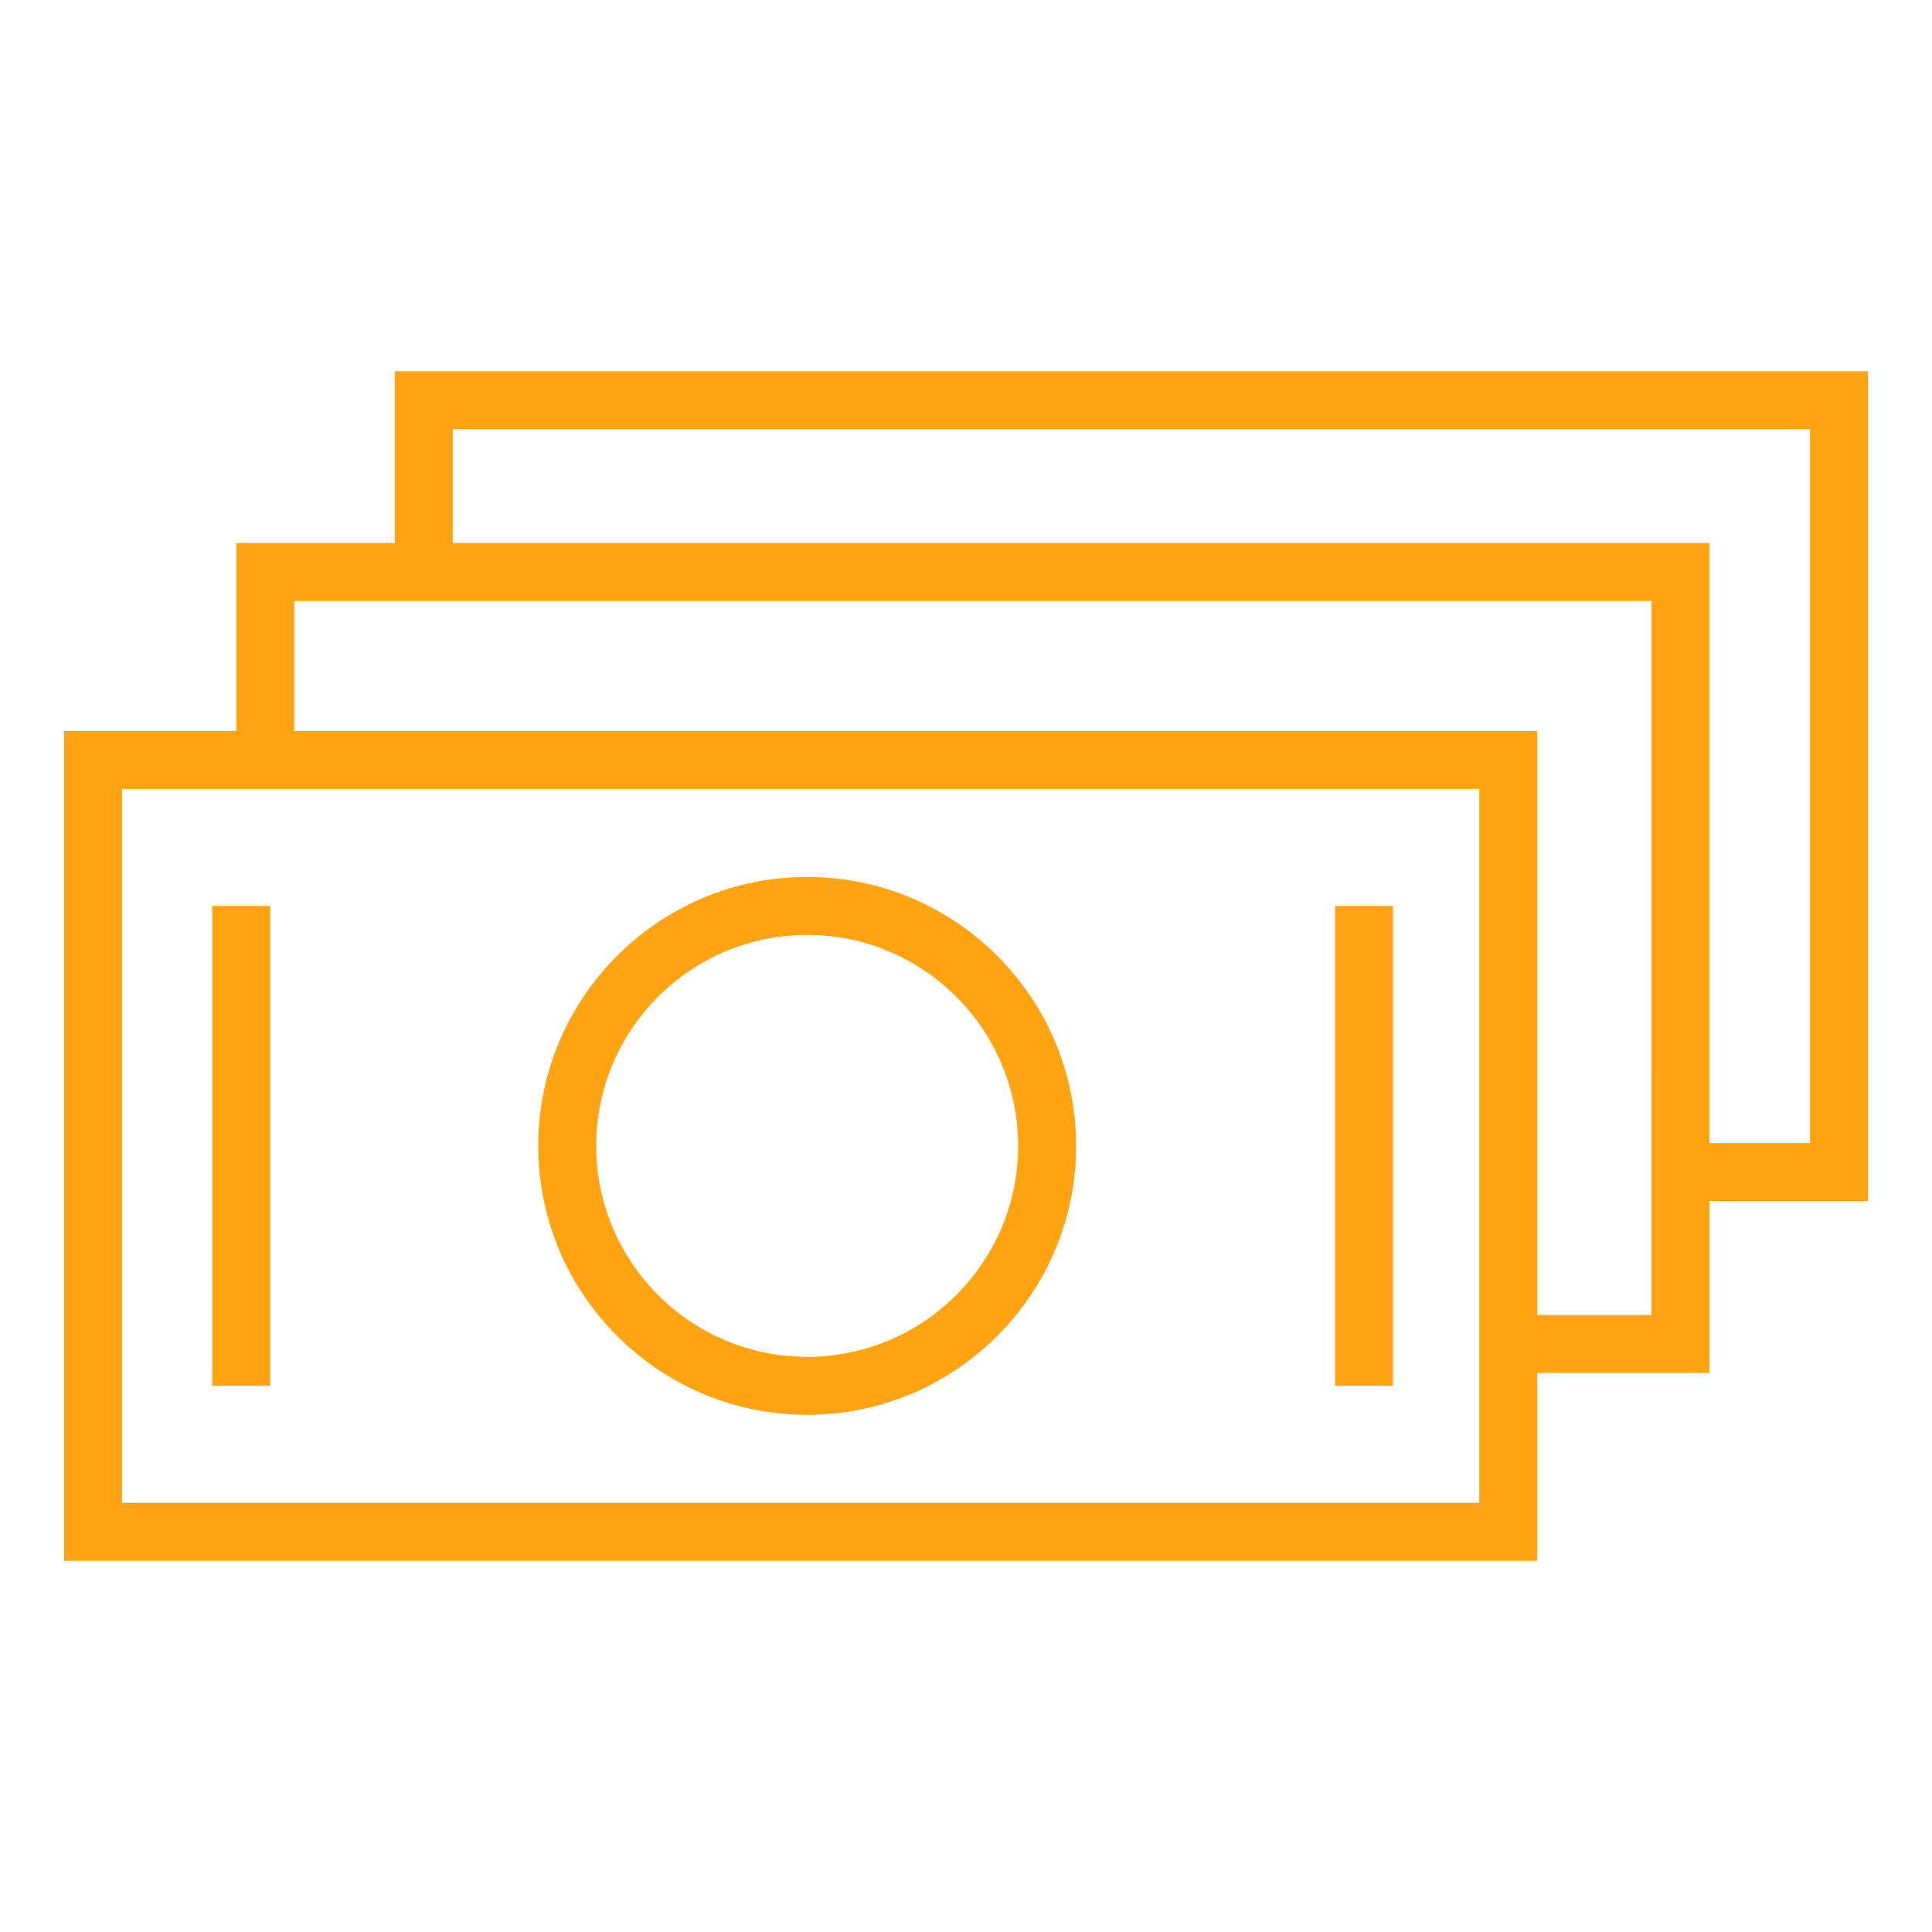
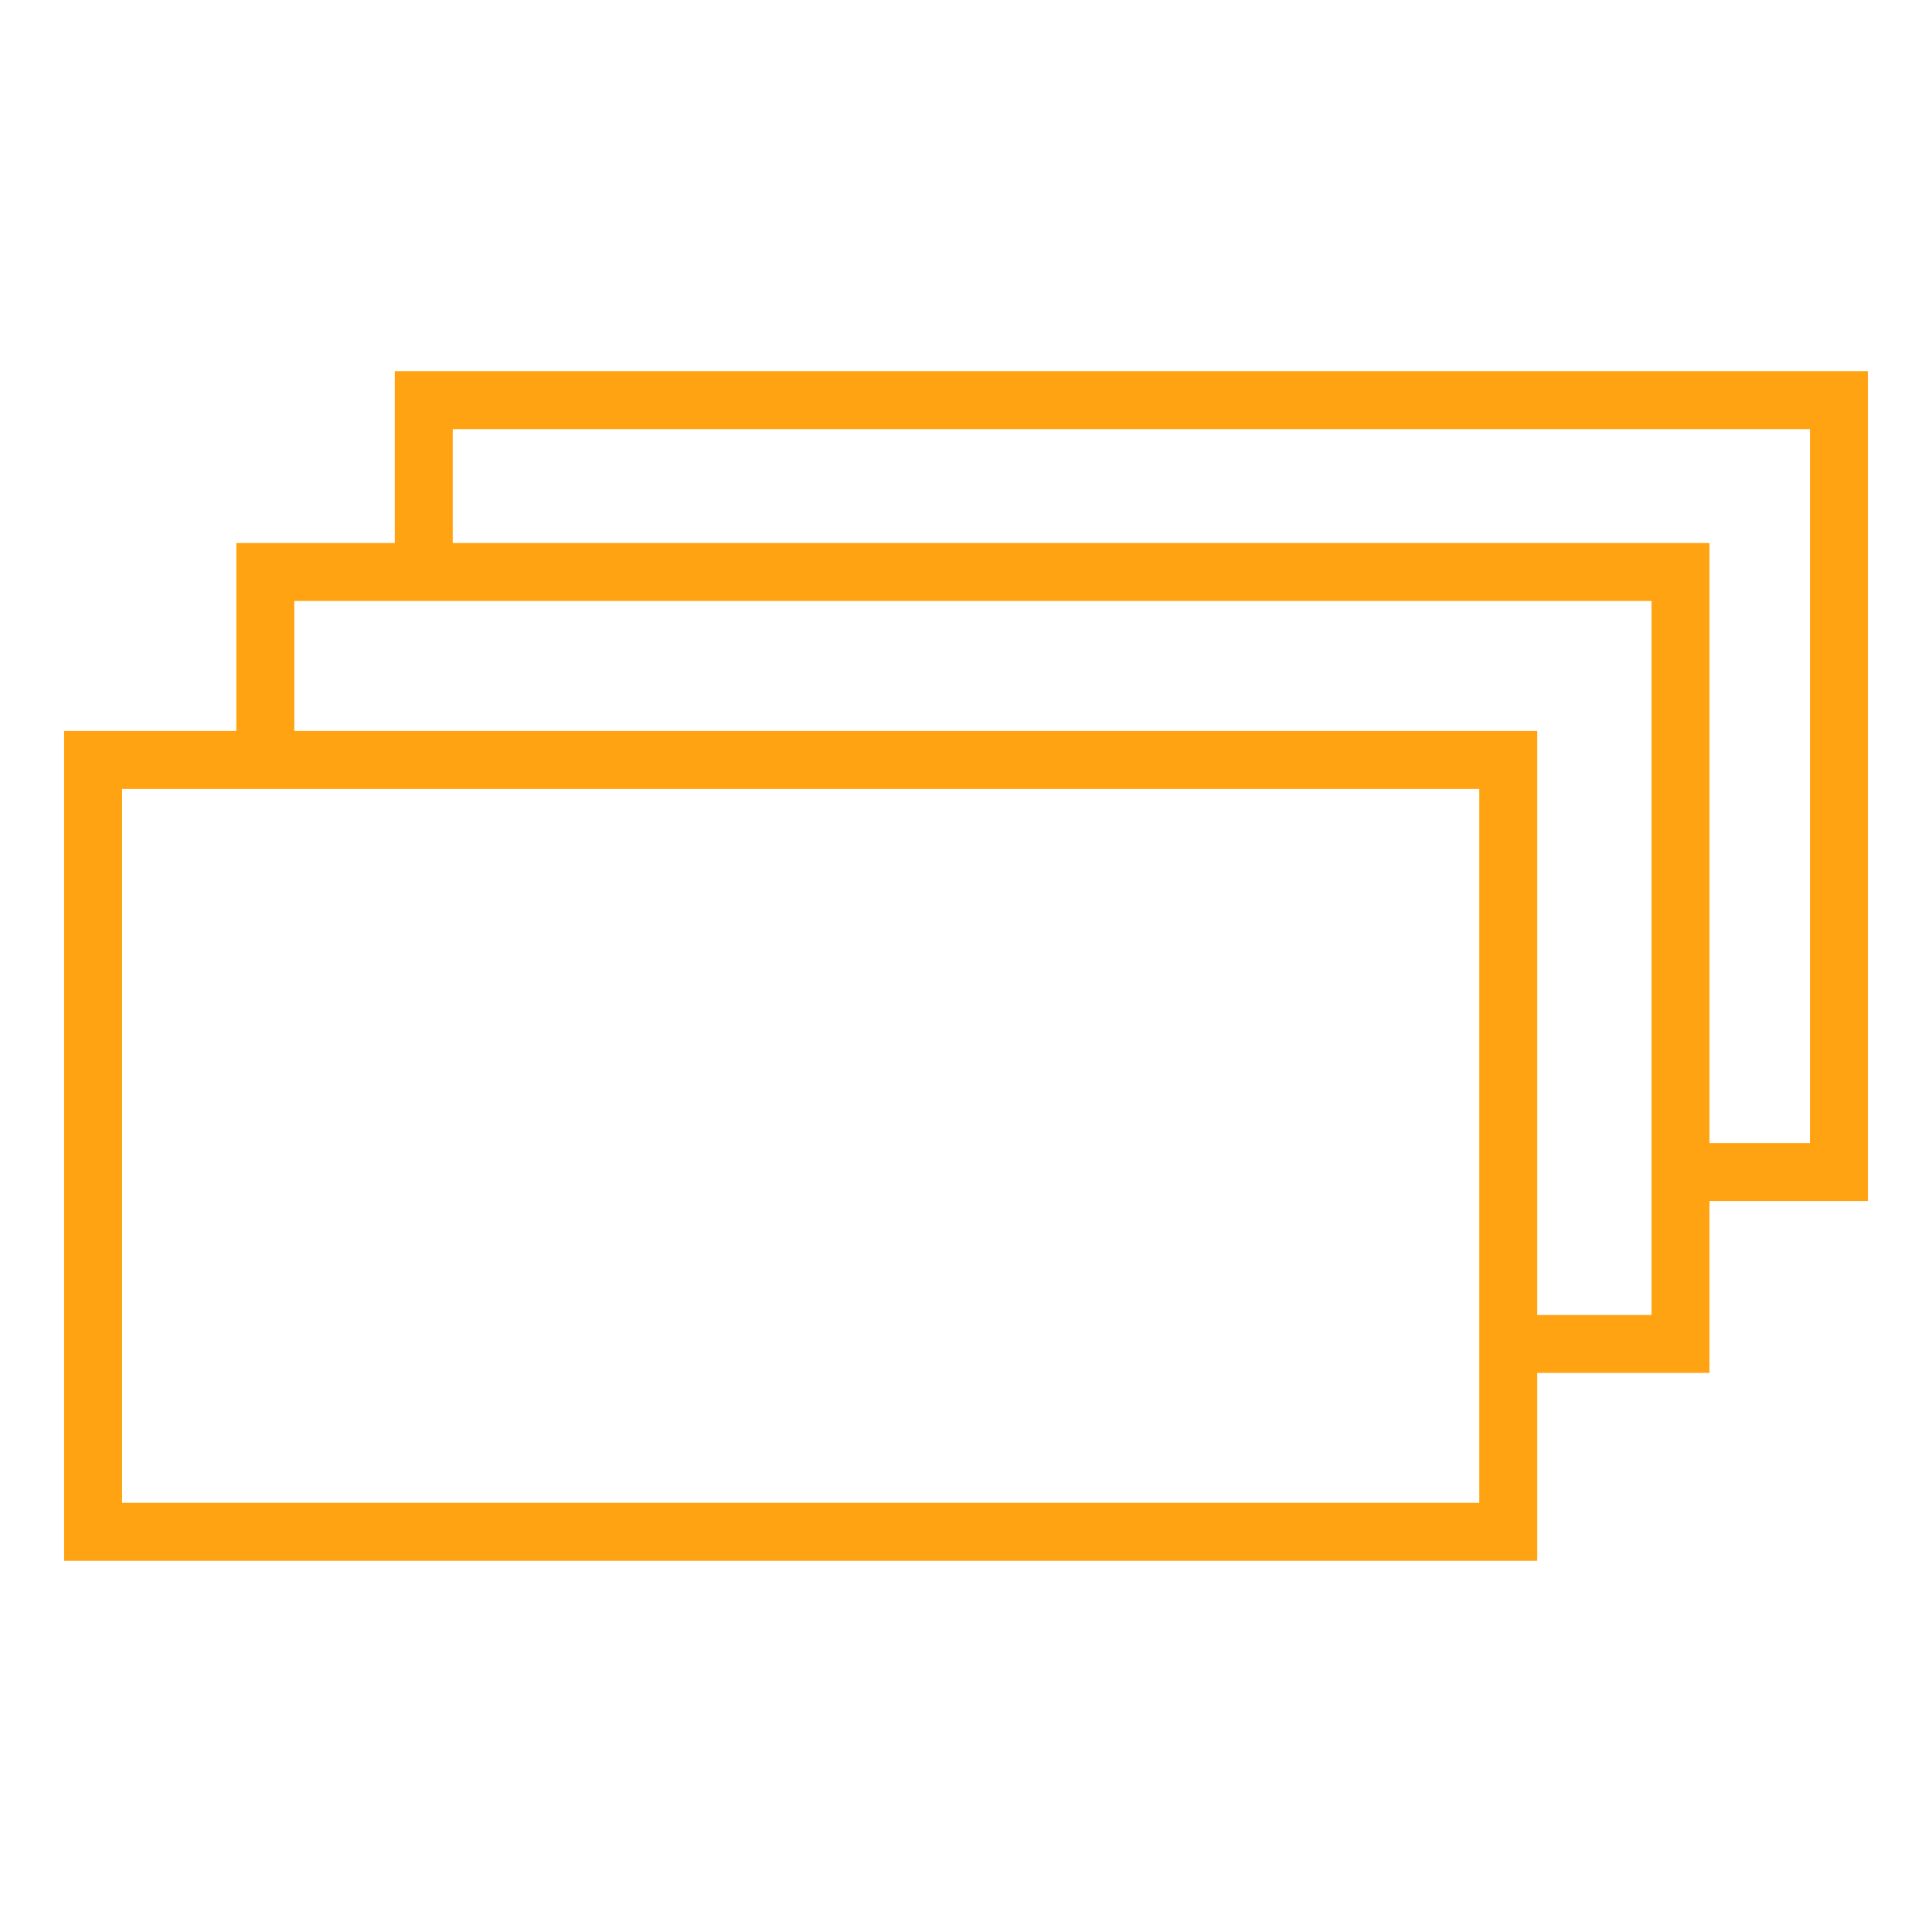
<svg xmlns="http://www.w3.org/2000/svg" viewBox="1950 2450 100 100" width="100" height="100">
-   <path fill="#ffa312" stroke="none" fill-opacity="1" stroke-width="1" stroke-opacity="1" color="rgb(51, 51, 51)" fill-rule="evenodd" font-size-adjust="none" id="tSvga6c6b25fbb" title="Path 4" d="M 1991.779 2523.231 C 1999.454 2523.231 2005.699 2516.986 2005.699 2509.311 C 2005.699 2501.636 1999.454 2495.391 1991.779 2495.391 C 1984.104 2495.391 1977.859 2501.636 1977.859 2509.311C 1977.859 2516.986 1984.104 2523.231 1991.779 2523.231Z M 1991.779 2498.391 C 1997.8 2498.391 2002.699 2503.289 2002.699 2509.311 C 2002.699 2515.333 1997.801 2520.231 1991.779 2520.231 C 1985.757 2520.231 1980.859 2515.333 1980.859 2509.311C 1980.859 2503.289 1985.757 2498.391 1991.779 2498.391Z M 1960.985 2496.891 C 1961.985 2496.891 1962.985 2496.891 1963.985 2496.891 C 1963.985 2505.171 1963.985 2513.451 1963.985 2521.731 C 1962.985 2521.731 1961.985 2521.731 1960.985 2521.731C 1960.985 2513.451 1960.985 2505.171 1960.985 2496.891Z M 2019.102 2496.891 C 2020.102 2496.891 2021.102 2496.891 2022.102 2496.891 C 2022.102 2505.171 2022.102 2513.451 2022.102 2521.731 C 2021.102 2521.731 2020.102 2521.731 2019.102 2521.731C 2019.102 2513.451 2019.102 2505.171 2019.102 2496.891Z" />
  <path fill="#ffa312" stroke="none" fill-opacity="1" stroke-width="1" stroke-opacity="1" color="rgb(51, 51, 51)" fill-rule="evenodd" font-size-adjust="none" id="tSvgf014960fd7" title="Path 5" d="M 2046.683 2469.21 C 2021.267 2469.21 1995.85 2469.21 1970.434 2469.21 C 1970.434 2472.176 1970.434 2475.142 1970.434 2478.108 C 1967.7 2478.108 1964.967 2478.108 1962.233 2478.108 C 1962.233 2481.35 1962.233 2484.592 1962.233 2487.834 C 1959.261 2487.834 1956.29 2487.834 1953.318 2487.834 C 1953.318 2502.152 1953.318 2516.47 1953.318 2530.788 C 1978.734 2530.788 2004.151 2530.788 2029.567 2530.788 C 2029.567 2527.546 2029.567 2524.304 2029.567 2521.062 C 2032.539 2521.062 2035.51 2521.062 2038.482 2521.062 C 2038.482 2518.096 2038.482 2515.13 2038.482 2512.164 C 2041.215 2512.164 2043.949 2512.164 2046.682 2512.164 C 2046.682 2497.846 2046.682 2483.528 2046.682 2469.21C 2046.682 2469.21 2046.683 2469.21 2046.683 2469.21Z M 2026.567 2527.788 C 2003.151 2527.788 1979.734 2527.788 1956.318 2527.788 C 1956.318 2515.47 1956.318 2503.152 1956.318 2490.834 C 1979.734 2490.834 2003.151 2490.834 2026.567 2490.834C 2026.567 2503.152 2026.567 2515.47 2026.567 2527.788Z M 2035.482 2518.063 C 2033.51 2518.063 2031.539 2518.063 2029.567 2518.063 C 2029.567 2507.987 2029.567 2497.91 2029.567 2487.834 C 2008.122 2487.834 1986.678 2487.834 1965.233 2487.834 C 1965.233 2485.592 1965.233 2483.35 1965.233 2481.108 C 1988.65 2481.108 2012.066 2481.108 2035.483 2481.108C 2035.483 2493.426 2035.482 2505.745 2035.482 2518.063Z M 2043.683 2509.164 C 2041.95 2509.164 2040.216 2509.164 2038.483 2509.164 C 2038.483 2498.812 2038.483 2488.46 2038.483 2478.108 C 2016.8 2478.108 1995.117 2478.108 1973.434 2478.108 C 1973.434 2476.142 1973.434 2474.176 1973.434 2472.21 C 1996.85 2472.21 2020.267 2472.21 2043.683 2472.21C 2043.683 2484.528 2043.683 2496.846 2043.683 2509.164Z" />
  <defs> </defs>
</svg>